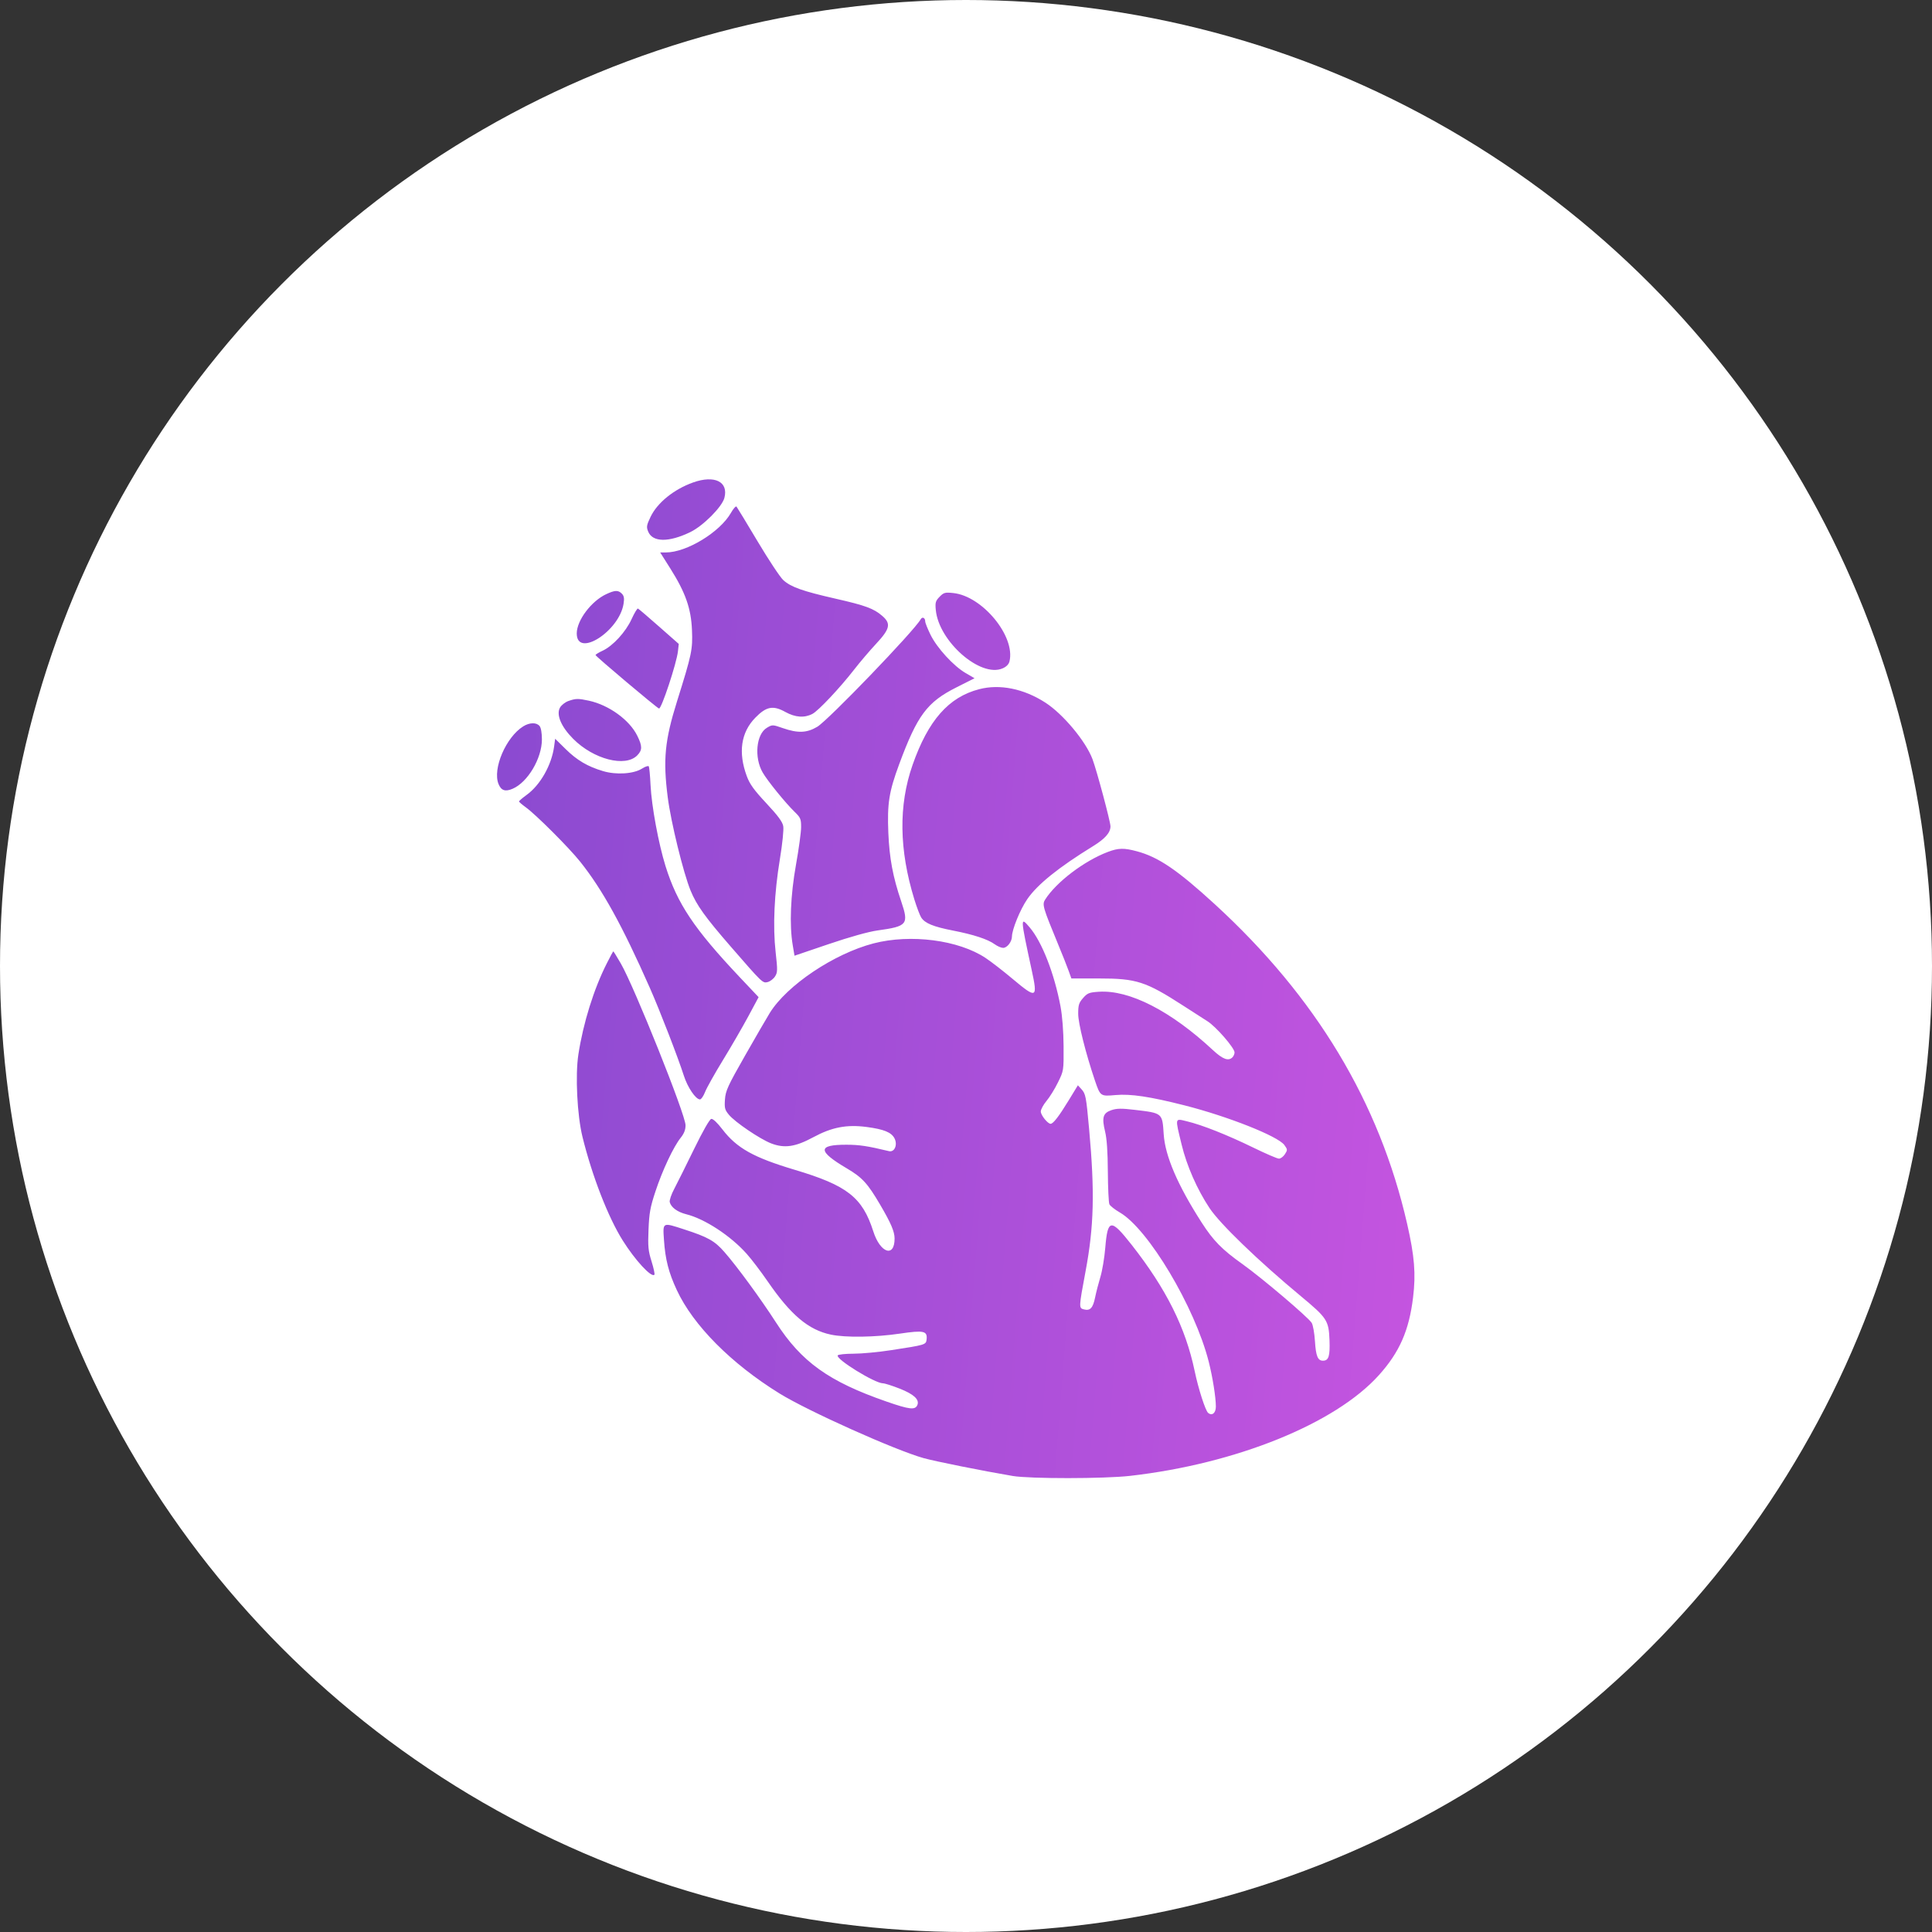
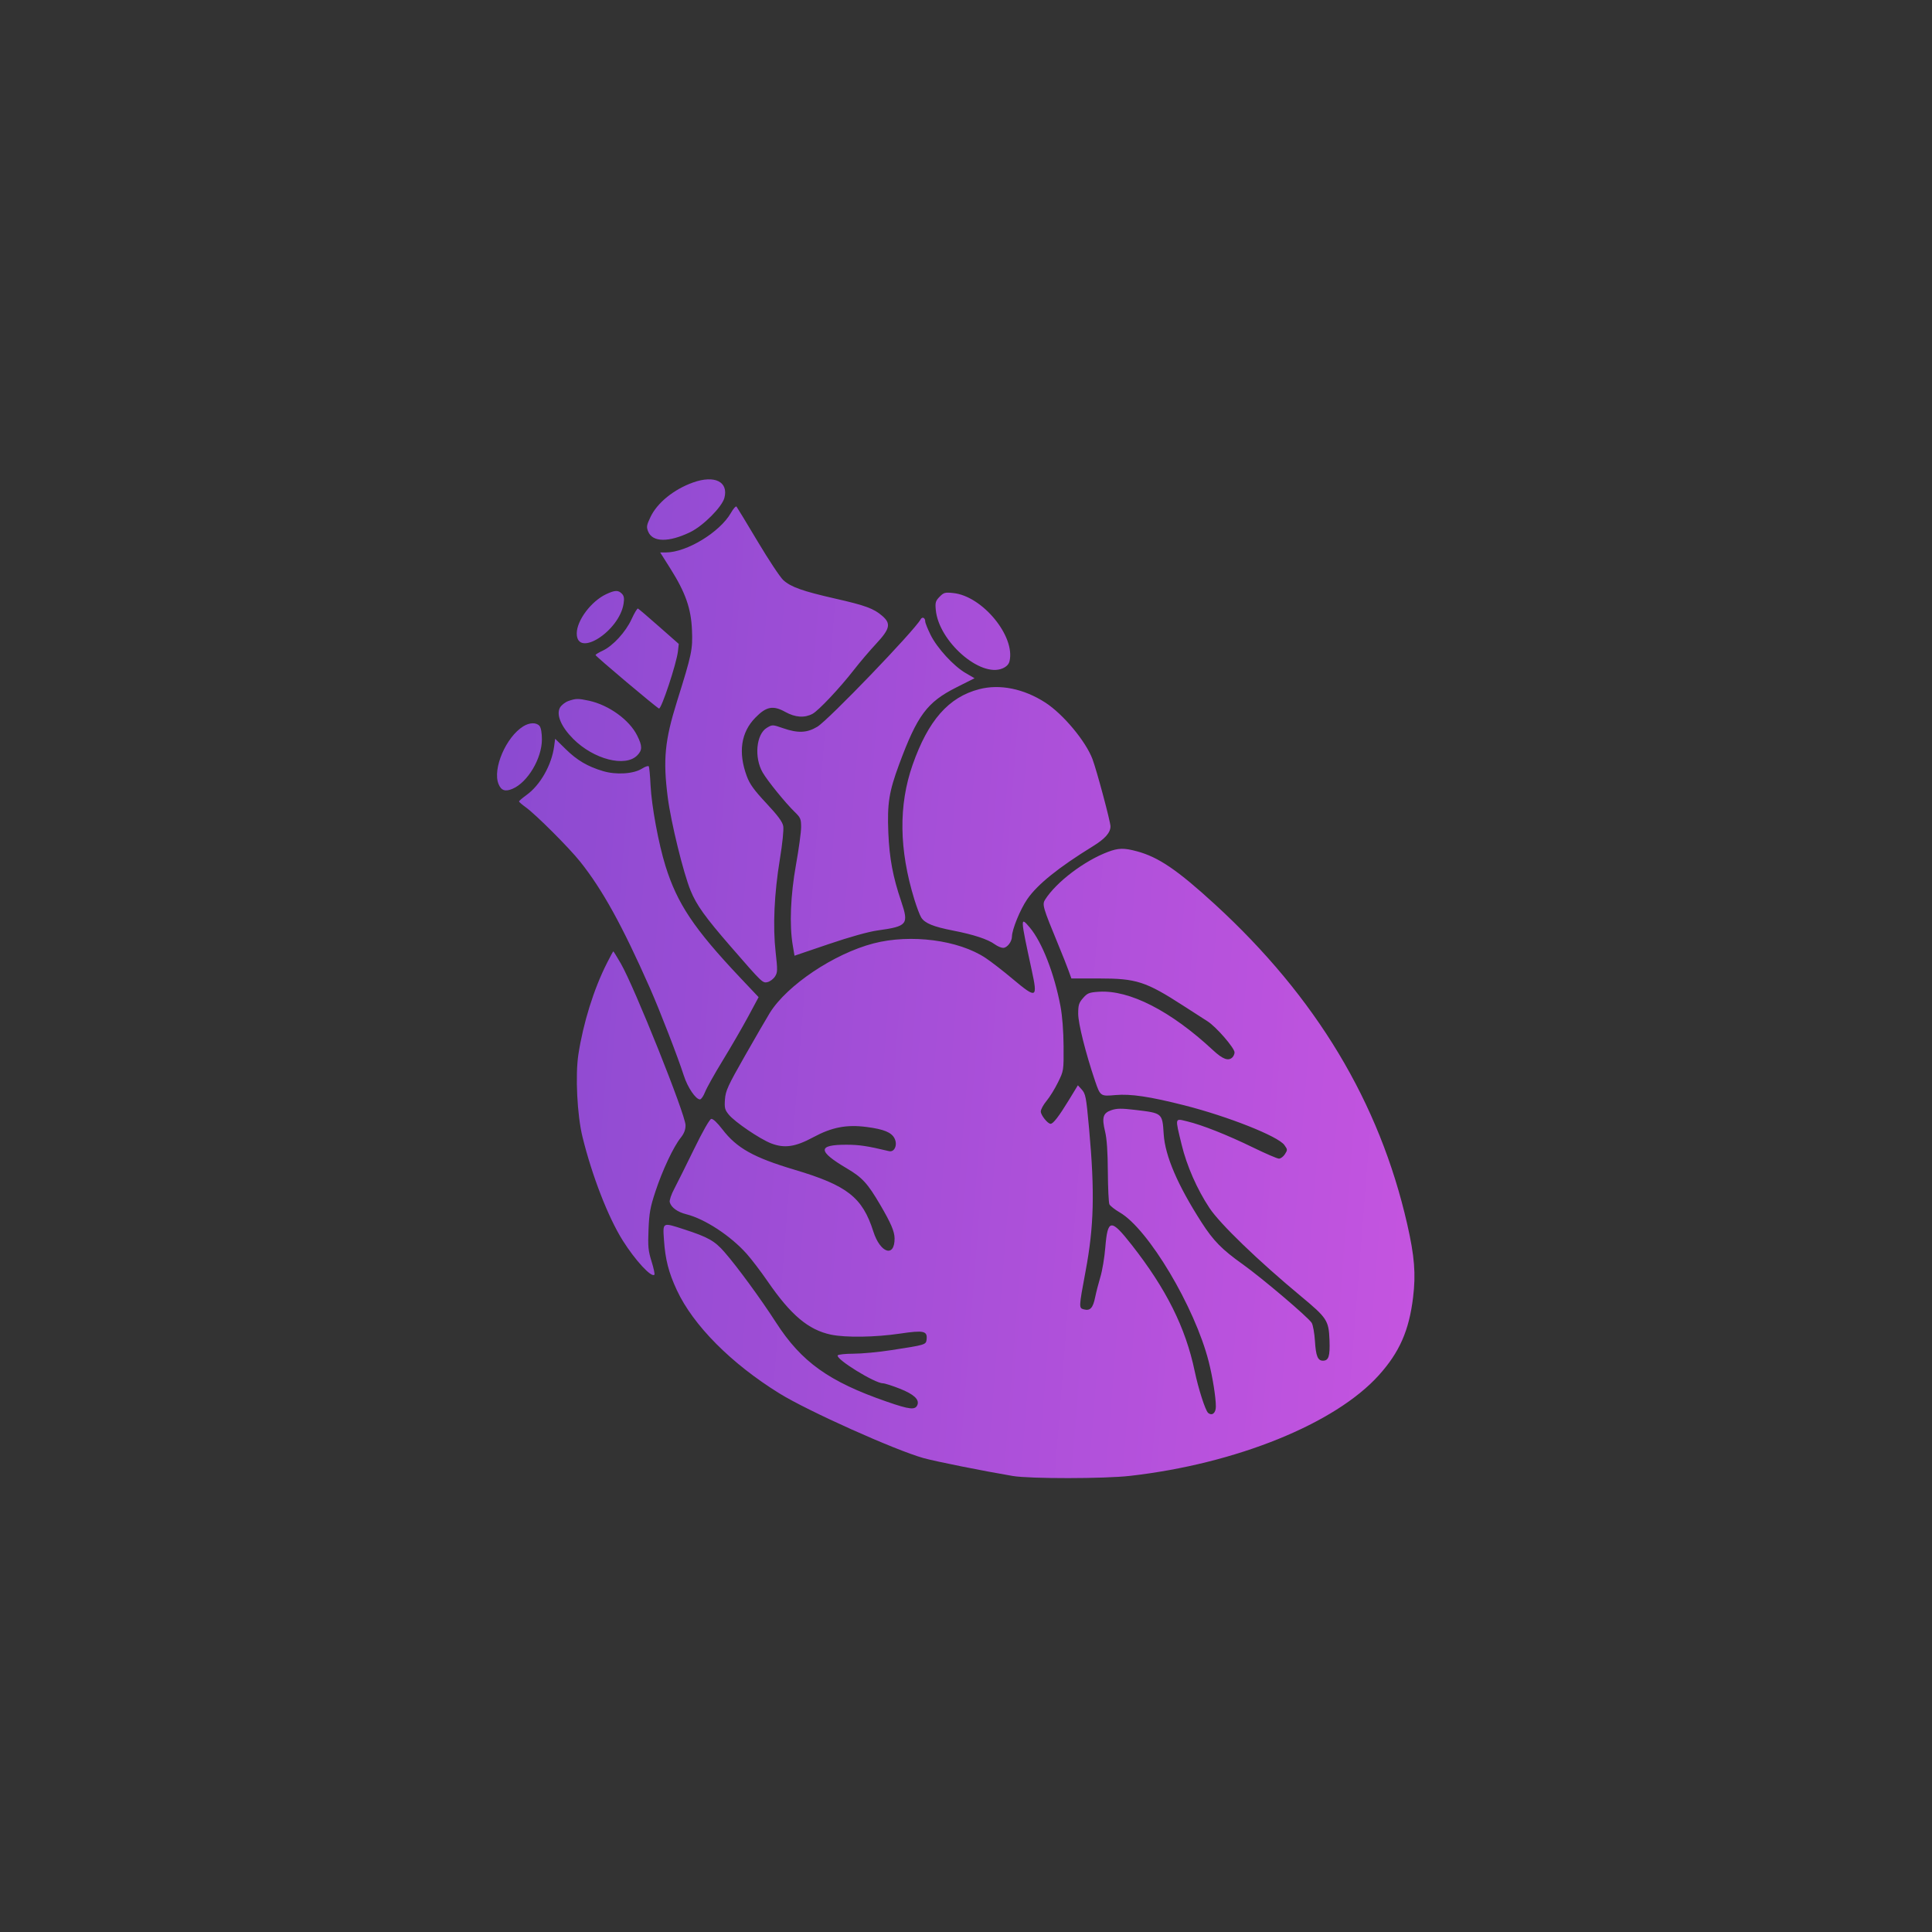
<svg xmlns="http://www.w3.org/2000/svg" width="55" height="55" viewBox="0 0 55 55" fill="none">
  <rect x="0" y="0" width="55" height="55" fill="#333333" stroke="none" />
-   <circle cx="27.5" cy="27.5" r="27.5" fill="white" />
  <g clip-path="url(#clip0_9049_2846)">
    <path fill-rule="evenodd" clip-rule="evenodd" d="M19.733 13.734C19.187 13.928 18.714 14.31 18.521 14.712C18.406 14.953 18.398 15.001 18.452 15.132C18.576 15.439 19.038 15.445 19.651 15.148C20.017 14.971 20.554 14.432 20.622 14.174C20.743 13.714 20.345 13.517 19.733 13.734ZM20.806 14.604C20.492 15.152 19.545 15.727 18.956 15.727H18.794L19.084 16.186C19.514 16.868 19.674 17.322 19.699 17.937C19.722 18.492 19.696 18.617 19.273 19.967C18.925 21.08 18.872 21.624 19.009 22.696C19.1 23.407 19.453 24.849 19.66 25.354C19.83 25.768 20.073 26.107 20.798 26.942C21.71 27.992 21.712 27.994 21.855 27.957C21.925 27.939 22.019 27.867 22.063 27.798C22.137 27.684 22.138 27.619 22.081 27.108C21.998 26.371 22.04 25.439 22.202 24.455C22.275 24.009 22.315 23.616 22.297 23.518C22.276 23.396 22.146 23.22 21.817 22.868C21.463 22.489 21.344 22.324 21.259 22.094C21.01 21.421 21.093 20.85 21.502 20.432C21.814 20.111 22.008 20.074 22.357 20.268C22.64 20.425 22.902 20.443 23.13 20.322C23.301 20.23 23.9 19.595 24.305 19.075C24.475 18.856 24.763 18.518 24.944 18.324C25.338 17.901 25.37 17.753 25.117 17.534C24.874 17.323 24.637 17.236 23.778 17.041C22.848 16.829 22.519 16.713 22.3 16.516C22.212 16.437 21.884 15.943 21.571 15.418C21.258 14.893 20.986 14.445 20.967 14.422C20.948 14.4 20.875 14.482 20.806 14.604ZM17.259 16.914C16.832 17.113 16.419 17.662 16.419 18.033C16.419 18.741 17.63 17.972 17.752 17.186C17.776 17.032 17.765 16.965 17.703 16.901C17.6 16.796 17.508 16.798 17.259 16.914ZM26.748 16.989C26.633 17.107 26.62 17.152 26.64 17.364C26.724 18.259 27.91 19.298 28.54 19.028C28.65 18.981 28.717 18.913 28.738 18.827C28.912 18.117 27.969 16.97 27.14 16.883C26.903 16.858 26.867 16.867 26.748 16.989ZM17.98 17.625C17.813 17.991 17.448 18.389 17.154 18.525C17.043 18.576 16.953 18.632 16.954 18.648C16.958 18.686 18.682 20.139 18.76 20.17C18.827 20.196 19.262 18.883 19.3 18.539L19.323 18.331L18.76 17.835C18.451 17.562 18.181 17.332 18.161 17.324C18.141 17.316 18.059 17.452 17.98 17.625ZM26.209 17.631C26.031 17.954 23.576 20.506 23.266 20.69C22.97 20.866 22.716 20.877 22.292 20.73C21.992 20.626 21.987 20.626 21.831 20.719C21.527 20.901 21.465 21.564 21.711 21.99C21.85 22.231 22.361 22.86 22.625 23.116C22.789 23.275 22.806 23.316 22.806 23.546C22.806 23.686 22.741 24.166 22.661 24.611C22.504 25.49 22.47 26.329 22.567 26.905L22.618 27.207L23.593 26.876C24.193 26.672 24.728 26.523 24.982 26.488C25.833 26.37 25.877 26.316 25.655 25.659C25.418 24.961 25.32 24.435 25.289 23.707C25.255 22.874 25.307 22.541 25.598 21.755C26.113 20.365 26.391 19.989 27.222 19.571L27.743 19.308L27.489 19.16C27.147 18.962 26.675 18.447 26.49 18.07C26.407 17.901 26.339 17.731 26.339 17.691C26.339 17.586 26.255 17.547 26.209 17.631ZM27.875 19.62C27.005 19.846 26.423 20.508 25.979 21.776C25.577 22.924 25.594 24.19 26.03 25.606C26.099 25.829 26.187 26.061 26.226 26.121C26.33 26.284 26.571 26.382 27.134 26.492C27.716 26.605 28.123 26.739 28.32 26.883C28.396 26.938 28.503 26.984 28.557 26.984C28.671 26.984 28.806 26.81 28.808 26.663C28.81 26.46 29.041 25.894 29.243 25.599C29.53 25.18 30.132 24.695 31.116 24.089C31.459 23.878 31.613 23.703 31.613 23.524C31.613 23.393 31.224 21.939 31.101 21.611C30.91 21.102 30.265 20.328 29.758 20.001C29.144 19.605 28.462 19.467 27.875 19.62ZM16.179 19.957C16.087 19.99 15.979 20.075 15.94 20.147C15.83 20.348 15.976 20.691 16.317 21.033C16.899 21.618 17.804 21.85 18.142 21.503C18.288 21.354 18.288 21.239 18.141 20.943C17.92 20.495 17.335 20.072 16.768 19.948C16.456 19.881 16.394 19.882 16.179 19.957ZM14.895 20.678C14.403 20.985 14.017 21.887 14.192 22.319C14.268 22.506 14.383 22.545 14.594 22.454C15.022 22.271 15.425 21.593 15.427 21.053C15.427 20.869 15.402 20.719 15.361 20.669C15.274 20.561 15.076 20.565 14.895 20.678ZM15.775 21.248C15.704 21.779 15.38 22.351 14.989 22.632C14.871 22.718 14.775 22.8 14.775 22.816C14.776 22.831 14.863 22.906 14.968 22.982C15.261 23.194 16.203 24.136 16.518 24.532C17.151 25.326 17.714 26.346 18.5 28.124C18.783 28.764 19.302 30.105 19.467 30.62C19.574 30.956 19.806 31.298 19.927 31.298C19.962 31.298 20.026 31.203 20.072 31.087C20.117 30.971 20.345 30.564 20.579 30.182C20.813 29.8 21.137 29.24 21.3 28.938L21.596 28.387L21.062 27.822C19.756 26.438 19.28 25.726 18.945 24.653C18.746 24.013 18.55 22.952 18.52 22.354C18.507 22.082 18.484 21.841 18.47 21.817C18.456 21.793 18.367 21.822 18.274 21.882C18.036 22.032 17.542 22.064 17.168 21.952C16.729 21.822 16.425 21.643 16.101 21.323L15.804 21.031L15.775 21.248ZM31.54 24.252C30.869 24.505 30.073 25.108 29.755 25.606C29.663 25.749 29.685 25.822 30.123 26.884C30.242 27.171 30.375 27.506 30.419 27.63L30.5 27.855L31.287 27.855C32.35 27.854 32.619 27.941 33.685 28.63C33.943 28.797 34.254 28.997 34.377 29.075C34.621 29.23 35.145 29.834 35.145 29.96C35.145 30.003 35.119 30.065 35.087 30.098C34.972 30.215 34.812 30.157 34.531 29.896C33.331 28.779 32.154 28.177 31.285 28.233C31.005 28.251 30.956 28.271 30.832 28.413C30.713 28.549 30.694 28.613 30.694 28.861C30.694 29.136 30.908 29.987 31.174 30.772C31.323 31.208 31.33 31.213 31.755 31.174C32.188 31.136 32.729 31.216 33.718 31.467C34.959 31.782 36.382 32.346 36.563 32.596C36.655 32.723 36.656 32.737 36.579 32.857C36.534 32.927 36.458 32.984 36.409 32.984C36.361 32.984 36.029 32.841 35.673 32.667C34.936 32.308 34.22 32.024 33.792 31.922C33.439 31.837 33.448 31.798 33.639 32.587C33.785 33.189 34.078 33.857 34.431 34.389C34.729 34.84 35.825 35.897 37.032 36.899C37.779 37.519 37.826 37.591 37.848 38.148C37.865 38.61 37.825 38.736 37.661 38.736C37.514 38.736 37.46 38.603 37.434 38.18C37.42 37.954 37.378 37.72 37.342 37.66C37.245 37.502 35.928 36.384 35.376 35.99C34.788 35.572 34.542 35.322 34.206 34.799C33.525 33.738 33.169 32.91 33.128 32.289C33.089 31.682 33.097 31.689 32.303 31.595C31.926 31.55 31.792 31.552 31.639 31.604C31.399 31.686 31.362 31.812 31.46 32.215C31.509 32.415 31.535 32.789 31.538 33.356C31.541 33.819 31.561 34.237 31.582 34.283C31.604 34.33 31.737 34.434 31.878 34.516C32.689 34.985 34.014 37.207 34.409 38.761C34.521 39.201 34.613 39.78 34.613 40.042C34.613 40.227 34.504 40.316 34.392 40.221C34.314 40.154 34.115 39.536 34.01 39.033C33.751 37.795 33.201 36.693 32.217 35.439C31.624 34.684 31.533 34.693 31.465 35.519C31.442 35.802 31.379 36.178 31.325 36.354C31.272 36.53 31.205 36.791 31.176 36.933C31.115 37.235 31.035 37.322 30.859 37.276C30.709 37.238 30.709 37.234 30.903 36.194C31.144 34.911 31.168 33.938 31.005 32.141C30.919 31.201 30.907 31.14 30.784 31.004L30.685 30.896L30.419 31.332C30.144 31.782 29.982 31.992 29.909 31.992C29.826 31.992 29.629 31.746 29.629 31.642C29.629 31.584 29.703 31.448 29.793 31.34C29.883 31.233 30.03 30.995 30.119 30.812C30.282 30.48 30.282 30.479 30.278 29.785C30.275 29.351 30.242 28.925 30.19 28.647C30.014 27.714 29.664 26.816 29.315 26.404C29.042 26.082 29.043 26.102 29.37 27.615C29.546 28.425 29.512 28.441 28.829 27.869C28.564 27.646 28.218 27.378 28.06 27.273C27.291 26.76 25.925 26.582 24.866 26.857C23.742 27.15 22.404 28.047 21.915 28.835C21.828 28.976 21.509 29.525 21.207 30.056C20.717 30.917 20.656 31.051 20.638 31.298C20.621 31.542 20.634 31.594 20.749 31.733C20.919 31.941 21.627 32.422 21.948 32.548C22.328 32.696 22.639 32.652 23.15 32.376C23.681 32.089 24.102 32.008 24.673 32.083C25.163 32.148 25.374 32.234 25.464 32.405C25.559 32.589 25.466 32.808 25.309 32.771C24.688 32.622 24.464 32.589 24.098 32.588C23.27 32.586 23.272 32.768 24.105 33.26C24.547 33.52 24.699 33.687 25.057 34.297C25.365 34.823 25.465 35.057 25.467 35.255C25.47 35.811 25.058 35.675 24.861 35.055C24.551 34.085 24.121 33.748 22.622 33.301C21.453 32.952 20.976 32.685 20.568 32.154C20.419 31.959 20.296 31.844 20.248 31.853C20.201 31.862 20.006 32.203 19.758 32.712C19.532 33.176 19.278 33.685 19.195 33.843C19.111 34 19.053 34.171 19.066 34.222C19.105 34.372 19.283 34.503 19.533 34.566C20.062 34.697 20.797 35.178 21.257 35.694C21.394 35.847 21.661 36.198 21.851 36.474C22.514 37.438 23.013 37.858 23.653 37.994C24.072 38.082 24.913 38.07 25.621 37.965C26.301 37.864 26.406 37.888 26.378 38.135C26.36 38.282 26.345 38.287 25.371 38.436C25.012 38.492 24.529 38.537 24.297 38.537C24.066 38.537 23.864 38.559 23.848 38.585C23.785 38.689 24.904 39.38 25.136 39.38C25.187 39.38 25.403 39.449 25.616 39.533C26.011 39.689 26.175 39.839 26.118 39.991C26.059 40.147 25.901 40.13 25.238 39.9C23.597 39.331 22.815 38.772 22.091 37.648C21.658 36.976 20.985 36.056 20.622 35.642C20.346 35.325 20.153 35.217 19.477 34.998C18.851 34.795 18.867 34.786 18.902 35.302C18.939 35.852 19.035 36.228 19.268 36.727C19.735 37.731 20.818 38.821 22.194 39.671C22.999 40.169 25.483 41.283 26.291 41.509C26.633 41.604 27.979 41.874 28.831 42.018C29.323 42.1 31.432 42.099 32.169 42.015C35.189 41.672 38.013 40.529 39.254 39.148C39.841 38.495 40.112 37.88 40.227 36.938C40.309 36.265 40.269 35.764 40.059 34.843C39.268 31.38 37.467 28.387 34.587 25.745C33.516 24.764 32.977 24.398 32.363 24.234C31.997 24.136 31.839 24.139 31.54 24.252ZM17.278 27.418C16.905 28.152 16.603 29.121 16.465 30.02C16.374 30.614 16.431 31.75 16.582 32.364C16.856 33.478 17.312 34.652 17.728 35.314C18.084 35.88 18.543 36.377 18.629 36.289C18.645 36.273 18.609 36.103 18.549 35.911C18.454 35.608 18.442 35.488 18.462 35.004C18.481 34.532 18.511 34.365 18.659 33.918C18.857 33.316 19.174 32.643 19.378 32.39C19.475 32.268 19.516 32.163 19.516 32.033C19.516 31.735 18.058 28.093 17.673 27.428C17.563 27.238 17.467 27.083 17.46 27.083C17.453 27.083 17.371 27.233 17.278 27.418Z" fill="url(#paint0_linear_9049_2846)" />
  </g>
  <defs>
    <linearGradient id="paint0_linear_9049_2846" x1="10.83" y1="25.224" x2="43.451" y2="27.785" gradientUnits="userSpaceOnUse">
      <stop stop-color="#8549CF" />
      <stop offset="1" stop-color="#C955E1" />
    </linearGradient>
    <clipPath id="clip0_9049_2846">
      <rect width="27" height="30" fill="white" transform="translate(14 13)" />
    </clipPath>
  </defs>
</svg>